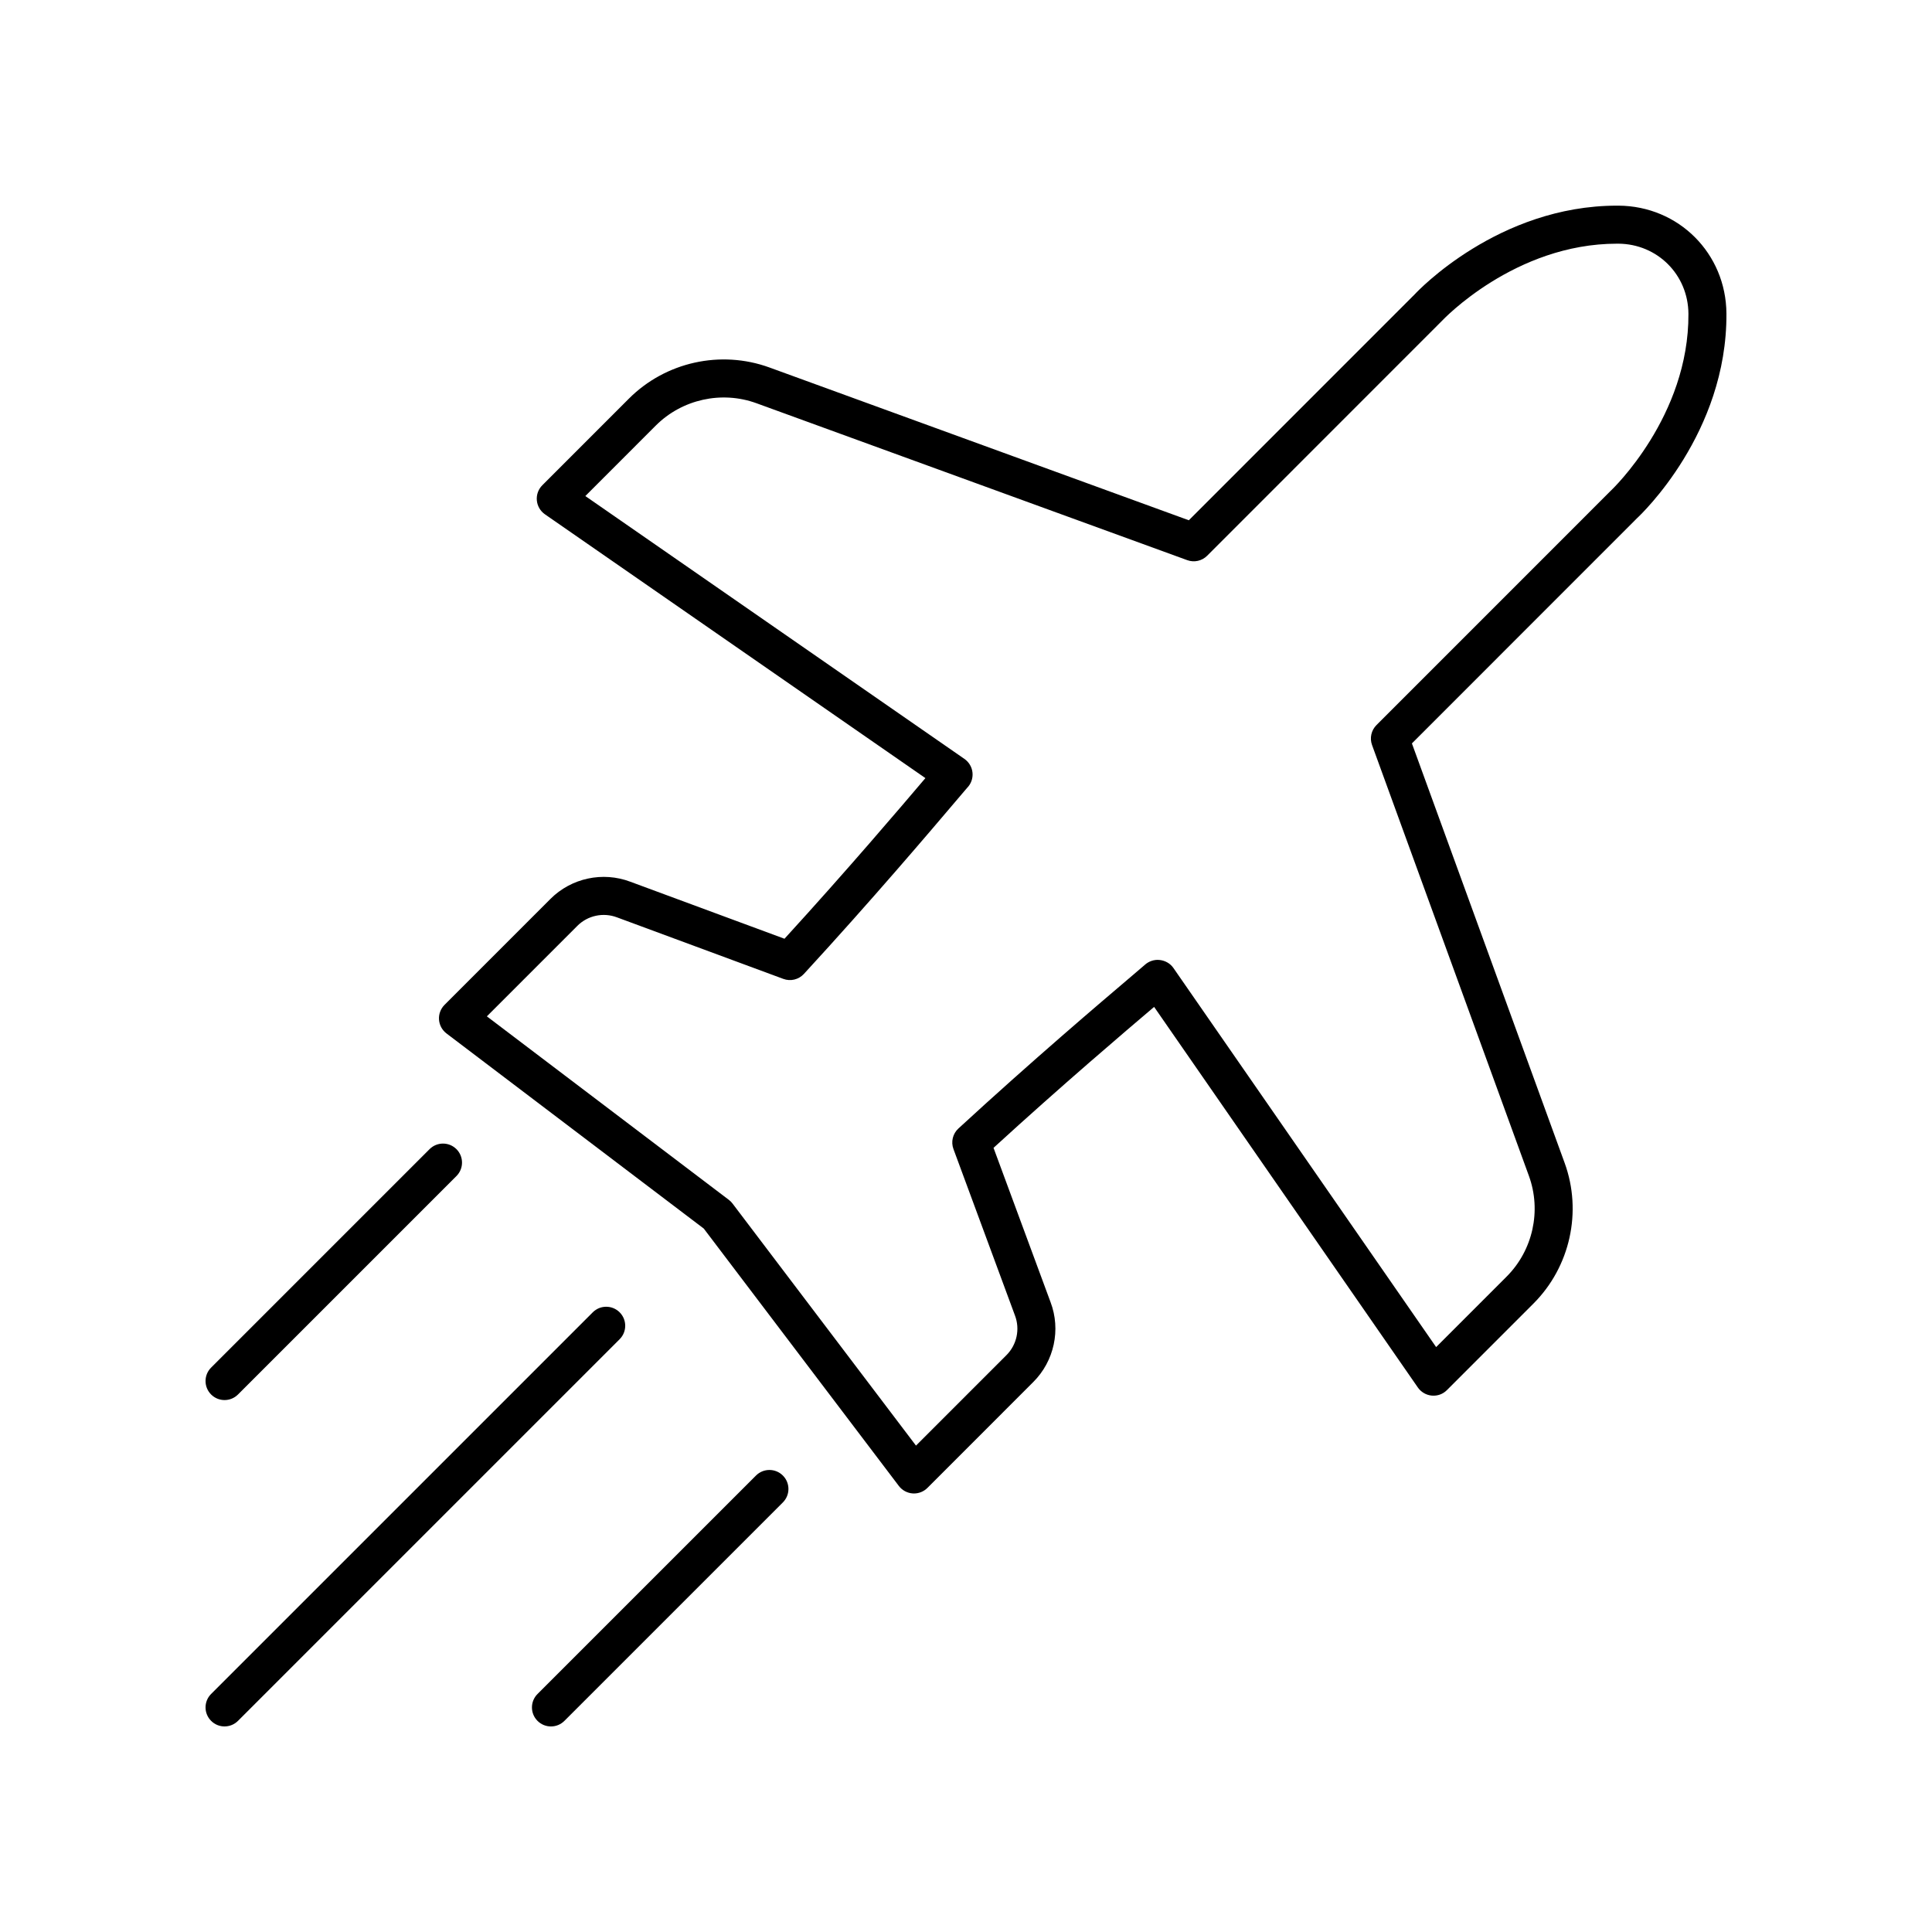
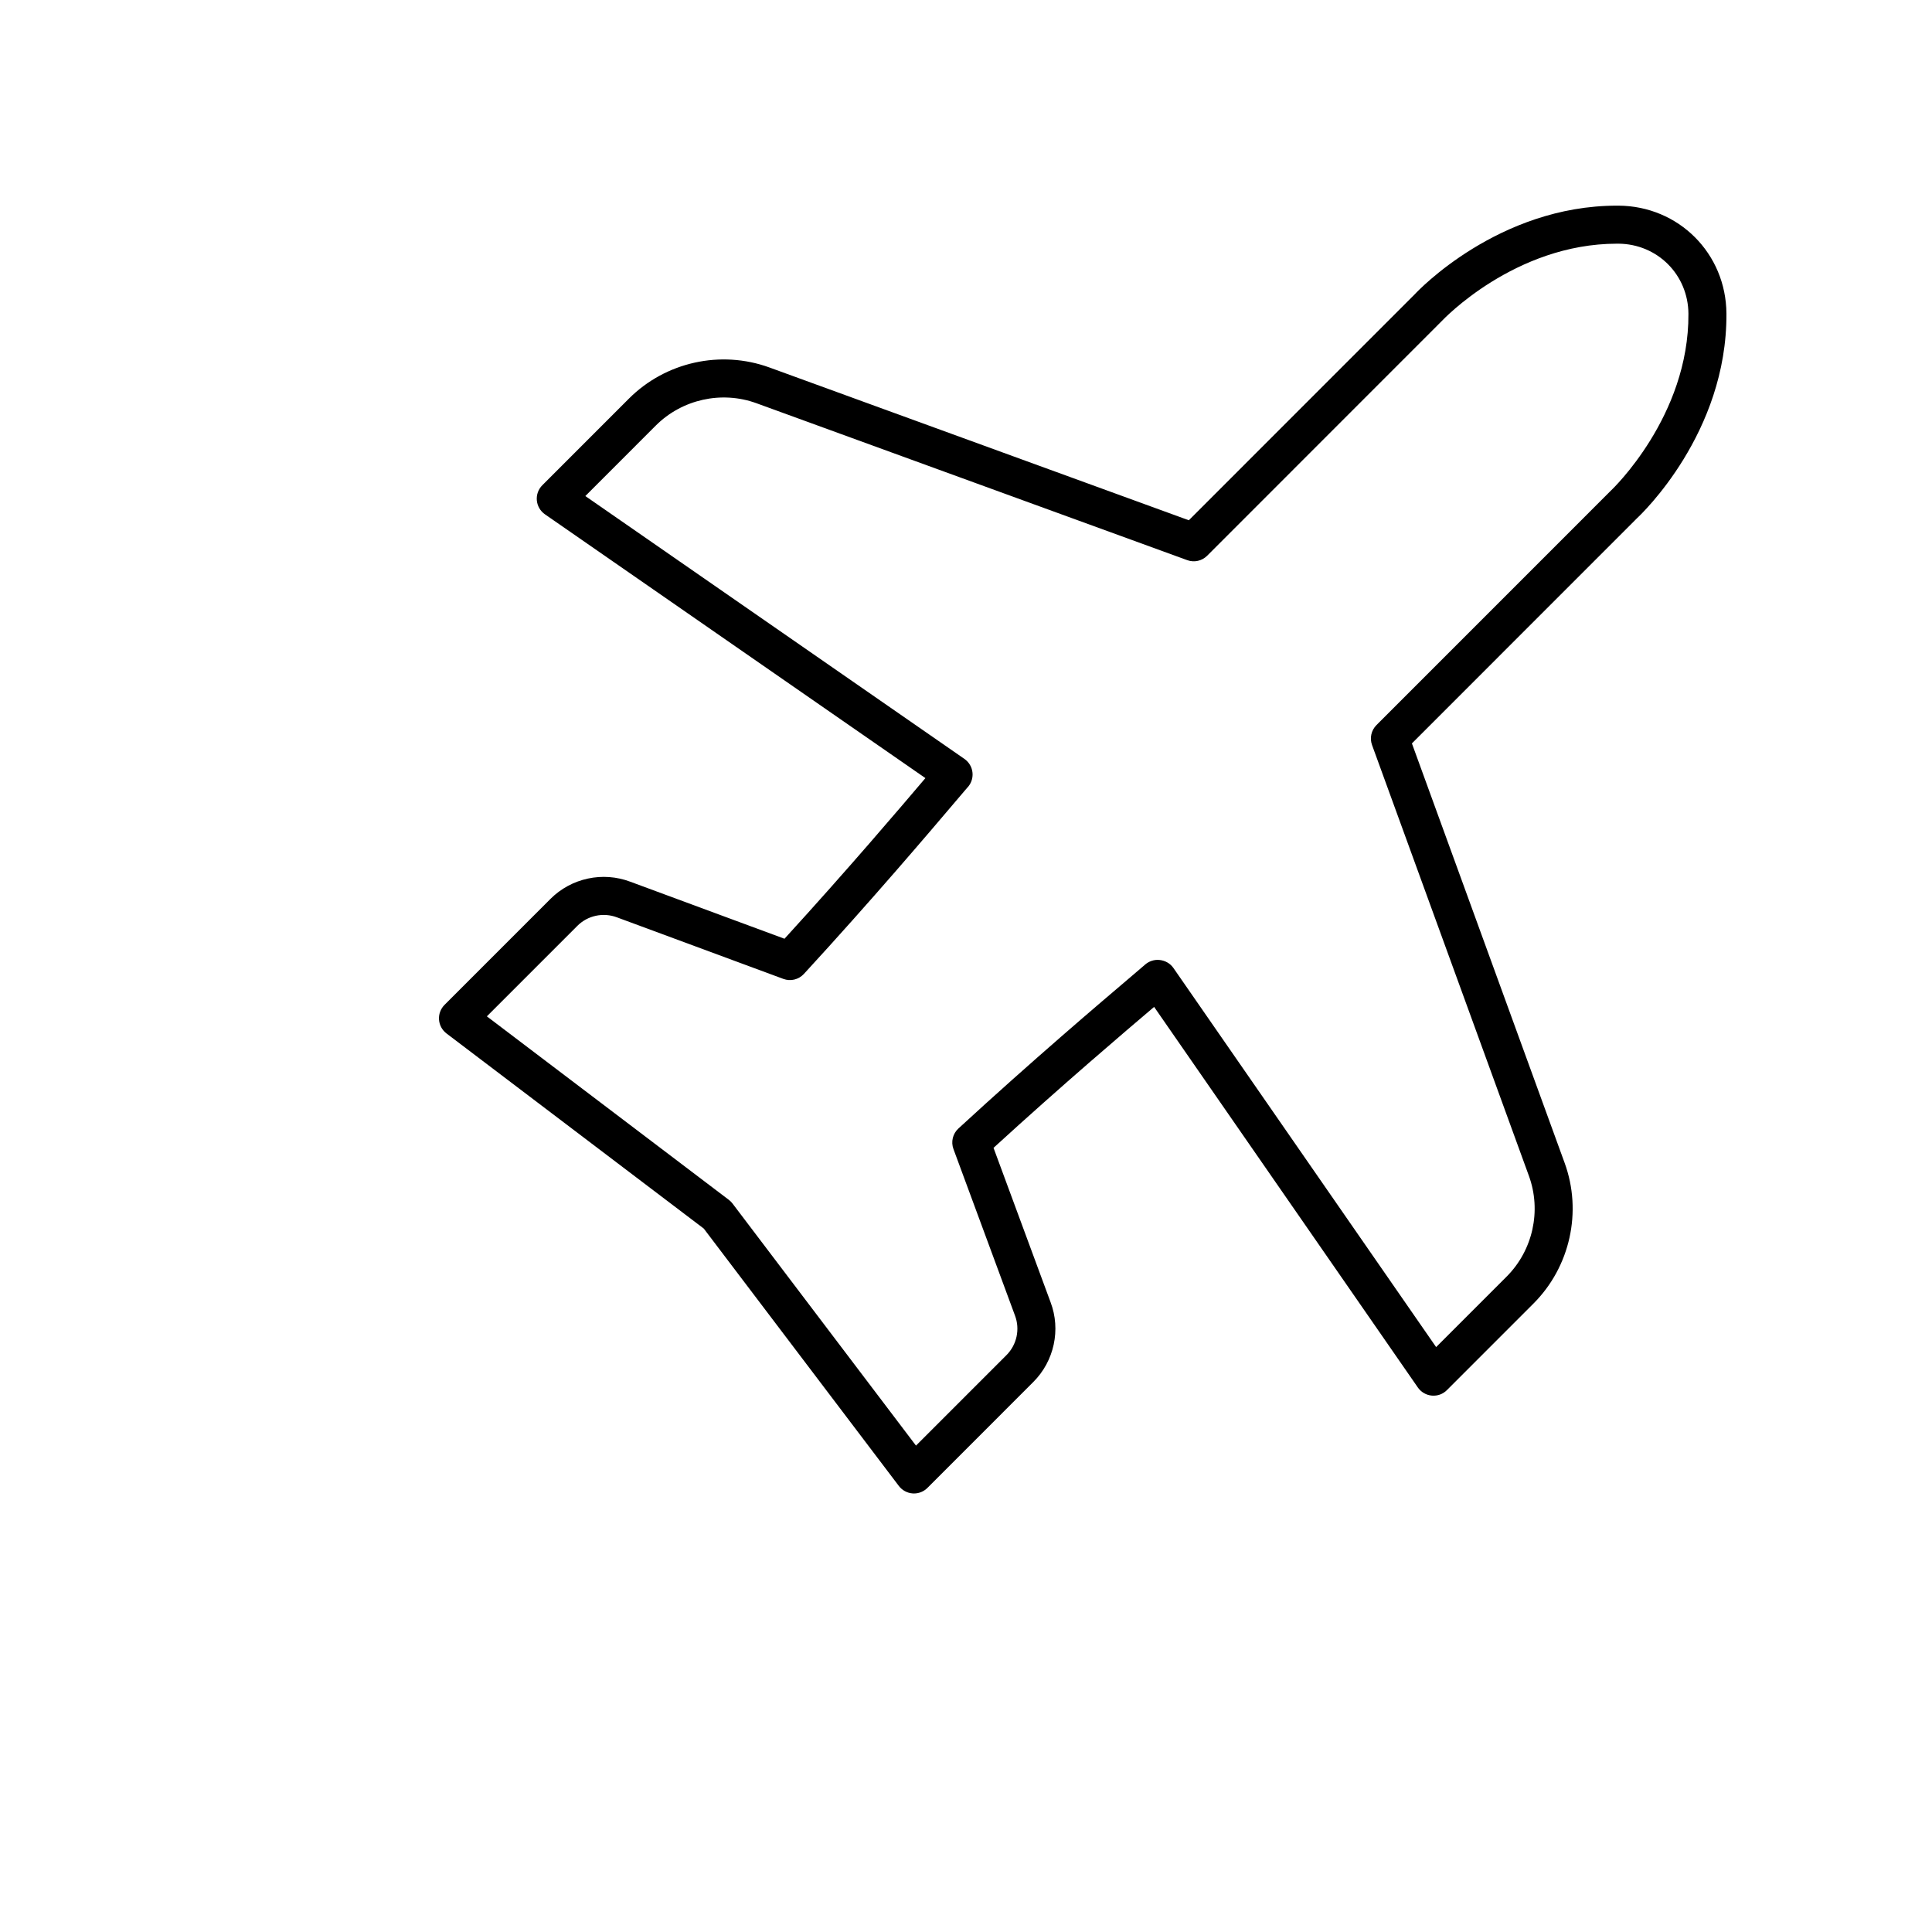
<svg xmlns="http://www.w3.org/2000/svg" fill="#000000" width="800px" height="800px" version="1.1" viewBox="144 144 512 512">
  <g>
    <path d="m572.93 198.5h-0.402c-31.469 0-52.848 22.664-53.613 23.496l-59.863 59.879-111.14-40.488c-12.922-4.707-27.531-1.465-37.246 8.254l-22.941 22.949c-1.059 1.055-1.59 2.527-1.457 4.012 0.133 1.488 0.922 2.84 2.144 3.691l100.83 69.914c-6.391 7.531-20.66 24.32-37.344 42.57l-40.84-15.105c-7.324-2.773-15.645-0.988-21.188 4.555l-28.062 28.07c-1.027 1.031-1.566 2.457-1.465 3.906 0.102 1.453 0.82 2.789 1.984 3.672l68.184 51.711 51.691 68.203c0.879 1.16 2.219 1.883 3.672 1.984 0.113 0.008 0.23 0.012 0.344 0.012 1.332 0 2.613-0.527 3.562-1.477l28.062-28.07c5.543-5.543 7.332-13.863 4.566-21.152l-15.113-40.895c18.242-16.688 35.031-30.961 42.559-37.352l69.891 100.86c0.852 1.227 2.203 2.012 3.691 2.148 1.539 0.133 2.961-0.398 4.016-1.457l22.945-22.949c9.711-9.719 12.949-24.34 8.25-37.25l-40.477-111.18 59.723-59.746c0.973-0.906 23.82-22.473 23.629-54.168-0.105-15.938-12.664-28.5-28.598-28.598zm-2.019 75.508-62.133 62.148c-1.387 1.387-1.84 3.445-1.172 5.285l41.574 114.19c3.367 9.25 1.043 19.723-5.91 26.68l-18.68 18.68-69.633-100.48c-0.832-1.199-2.18-1.949-3.633-2.106-1.461-0.168-2.938 0.355-4.004 1.348-0.363 0.336-1.684 1.453-3.769 3.223-7.793 6.621-26.043 22.121-45.562 40.086-1.504 1.383-2.023 3.539-1.312 5.453l16.301 44.109c1.379 3.629 0.492 7.75-2.254 10.496l-23.977 23.98-48.617-64.148c-0.277-0.367-0.605-0.695-0.969-0.973l-64.137-48.637 23.98-23.984c2.742-2.746 6.867-3.633 10.527-2.242l44.055 16.297c1.922 0.715 4.07 0.191 5.457-1.316 17.965-19.527 33.461-37.785 40.078-45.582 1.766-2.082 2.879-3.402 3.152-3.699 1.055-1.055 1.586-2.523 1.453-4.012-0.133-1.484-0.922-2.836-2.148-3.688l-100.46-69.66 18.676-18.684c6.961-6.953 17.426-9.281 26.672-5.914l114.16 41.586c1.832 0.676 3.902 0.215 5.285-1.172l62.262-62.285c0.191-0.203 19.238-20.41 46.359-20.41h0.34c10.352 0.062 18.516 8.223 18.578 18.582 0.168 27.172-20.207 46.535-20.539 46.852z" />
-     <path d="m203.51 601.52c1.289 0 2.578-0.492 3.562-1.477l101.14-101.14c1.969-1.969 1.969-5.156 0-7.125s-5.156-1.969-7.125 0l-101.14 101.14c-1.969 1.969-1.969 5.156 0 7.125 0.984 0.988 2.273 1.48 3.562 1.48z" />
-     <path d="m203.51 515.03c1.289 0 2.578-0.492 3.562-1.477l57.891-57.891c1.969-1.969 1.969-5.156 0-7.125s-5.156-1.969-7.125 0l-57.891 57.891c-1.969 1.969-1.969 5.156 0 7.125 0.984 0.984 2.273 1.477 3.562 1.477z" />
-     <path d="m286.45 600.05c0.984 0.984 2.273 1.477 3.562 1.477 1.289 0 2.578-0.492 3.562-1.477l57.895-57.891c1.969-1.969 1.969-5.156 0-7.125s-5.156-1.969-7.125 0l-57.895 57.891c-1.969 1.969-1.969 5.156 0 7.125z" />
  </g>
</svg>